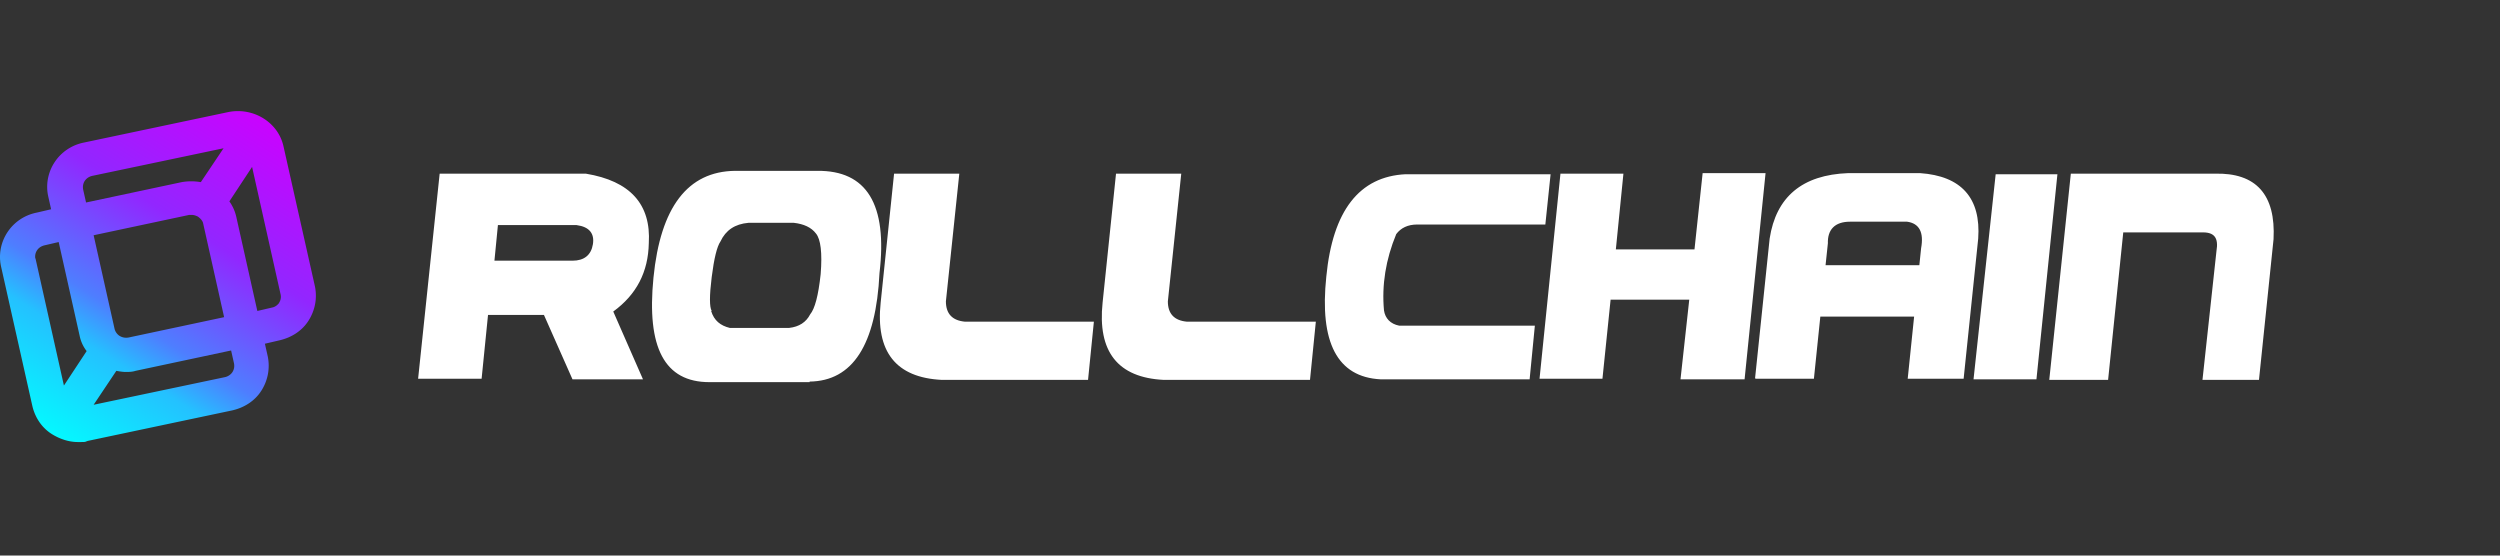
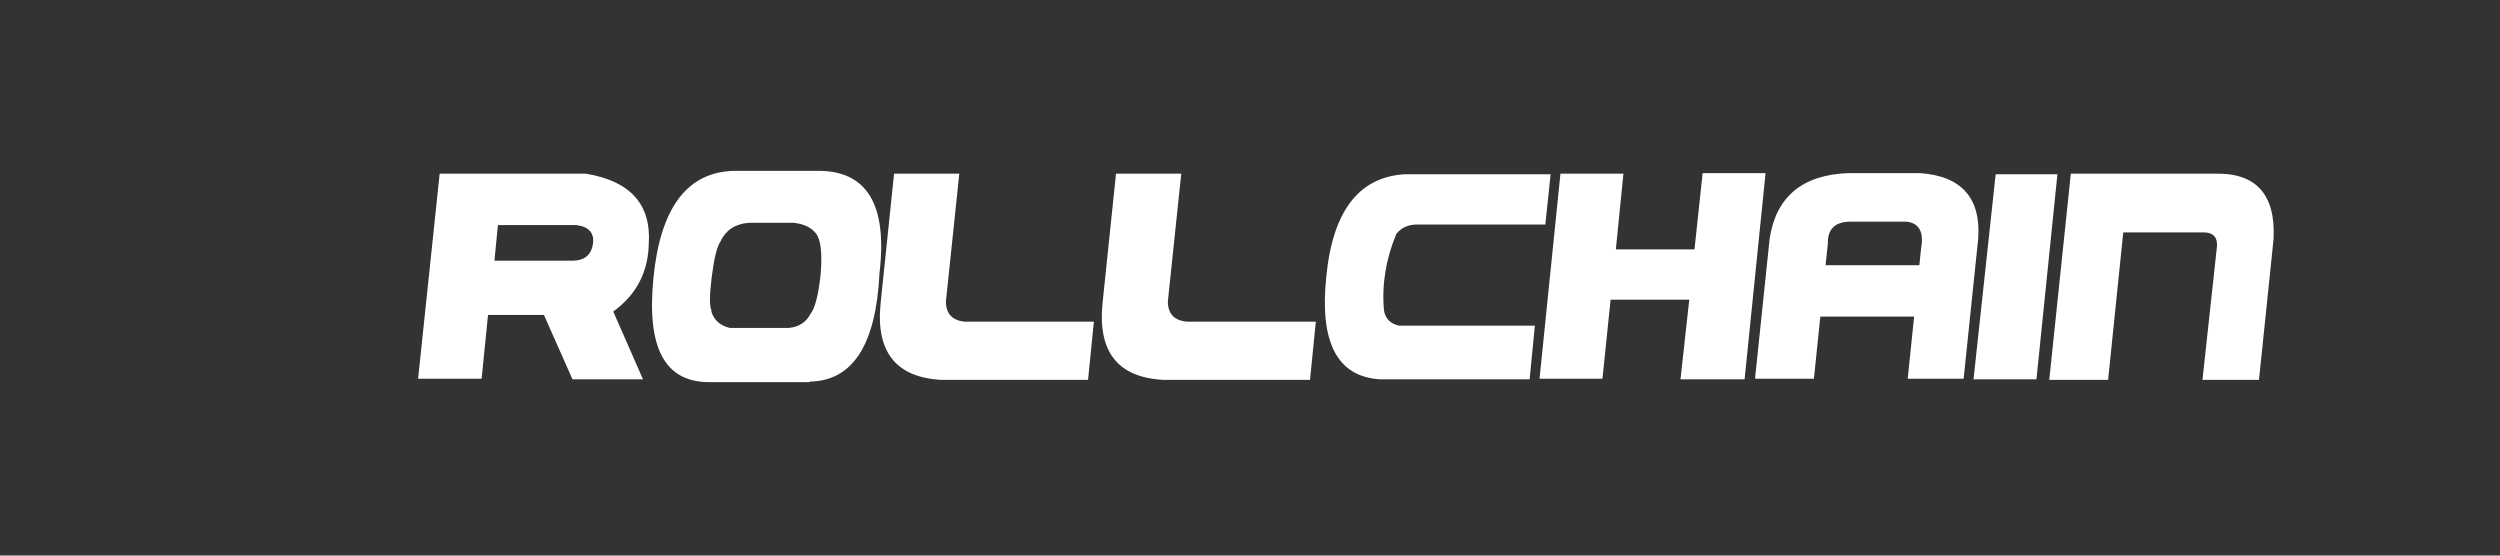
<svg xmlns="http://www.w3.org/2000/svg" width="180" height="40" fill="none" viewBox="0 0 180 40">
  <rect x="0" y="0" width="180" height="40" fill="#333333" stroke="none" />
  <g clip-path="url(#clip0_1_17)">
    <path fill="#fff" d="M31.614 12.504h10.57c3.188.529 4.698 2.197 4.53 5.004-.042 2.074-.88 3.701-2.559 4.922l2.14 4.881h-5.076l-2.055-4.637h-4.026l-.462 4.596h-4.572l1.552-14.766h-.042ZM35.6 18.77h5.62c.84 0 1.343-.407 1.468-1.18.126-.773-.251-1.261-1.174-1.383H35.85l-.251 2.563ZM58.29 27.514h-7.214c-3.23 0-4.53-2.481-4.026-7.525.503-5.085 2.474-7.648 5.872-7.688h5.914c3.565-.04 5.075 2.4 4.488 7.363-.252 5.166-1.93 7.769-5.033 7.81v.04Zm-7.088-5.125c.21.692.671 1.058 1.342 1.22h4.278c.713-.081 1.217-.407 1.51-.976.336-.407.588-1.342.755-2.888.126-1.546 0-2.522-.335-2.929-.336-.447-.881-.691-1.594-.773h-3.272c-.964.082-1.635.529-2.013 1.343-.252.366-.461 1.22-.63 2.562-.167 1.343-.167 2.156 0 2.441h-.041ZM69.07 12.504l-.965 9.193c0 .895.462 1.384 1.384 1.465h9.27l-.42 4.19H67.813c-3.314-.163-4.782-2.034-4.404-5.573l.964-9.275H69.07ZM85.05 12.504l-.964 9.193c0 .895.461 1.384 1.384 1.465h9.27l-.42 4.19H83.792c-3.313-.163-4.781-2.034-4.404-5.573l.965-9.275H85.05ZM110.133 27.311H99.395c-3.103-.163-4.404-2.644-3.9-7.403.46-4.76 2.39-7.2 5.704-7.363h10.444l-.378 3.62h-9.227c-.671 0-1.175.244-1.51.692-.755 1.83-1.049 3.66-.881 5.491.084.57.461.977 1.091 1.099h9.772l-.377 3.864ZM112.356 12.504h4.53l-.545 5.451h5.662l.587-5.491h4.53l-1.51 14.847h-4.614l.63-5.736h-5.663l-.587 5.695h-4.53l1.51-14.806v.04ZM126.365 27.23l1.049-10.048c.461-3.01 2.349-4.596 5.662-4.718h5.159c2.978.203 4.404 1.79 4.195 4.718l-1.049 10.088h-4.027l.462-4.474h-6.753l-.462 4.474h-4.194l-.042-.04Zm5.243-9.722-.168 1.586h6.753l.126-1.22c.21-1.14-.126-1.79-1.007-1.912h-4.11c-1.091 0-1.636.57-1.594 1.586v-.04ZM143.688 12.545h4.446l-1.51 14.766h-4.53l1.594-14.766ZM147.547 27.352l1.552-14.848h10.36c2.978-.081 4.404 1.505 4.236 4.719l-1.049 10.129h-4.068l1.007-9.275c.167-.976-.168-1.383-1.091-1.342h-5.62l-1.091 10.617h-4.236Z" />
-     <path fill="url(#paint0_linear_1_17)" d="m22.68 20.64-2.265-10.088c-.377-1.75-2.18-2.848-3.984-2.482L6.029 10.267c-1.804.366-2.937 2.115-2.559 3.864l.21.936-1.049.244c-1.804.366-2.936 2.115-2.558 3.864l2.264 10.089c.21.854.714 1.586 1.468 2.033.546.326 1.175.53 1.804.53.63 0 .461 0 .713-.082l10.402-2.197c.881-.203 1.636-.691 2.097-1.423a3.33 3.33 0 0 0 .462-2.441l-.21-.936 1.049-.244c.88-.203 1.635-.691 2.097-1.424.461-.732.629-1.586.461-2.44ZM8.252 23.69l-1.51-6.752 6.878-1.464h.168c.168 0 .294.04.461.122.168.122.336.284.378.488l1.51 6.752-6.879 1.465c-.461.081-.88-.163-1.006-.61ZM5.987 13.644c-.084-.447.167-.854.629-.976l9.479-1.993-1.636 2.44a3.953 3.953 0 0 0-1.384 0L6.196 14.58l-.21-.936Zm-3.44 5.004c-.084-.448.168-.855.63-.977l1.048-.244 1.51 6.753c.084.407.252.773.503 1.098L4.602 27.76l-2.055-9.194v.082Zm14.303 7.525c.084.447-.168.854-.63.976l-9.478 1.994L8.377 26.7c.21.04.462.081.671.081.21 0 .462 0 .714-.081l6.878-1.465.21.936Zm3.272-4.393c-.126.163-.294.325-.546.366l-1.048.244-1.51-6.753a3.074 3.074 0 0 0-.503-1.138l1.635-2.482 2.056 9.193a.782.782 0 0 1-.126.61l.042-.04Z" />
  </g>
  <defs>
    <linearGradient id="paint0_linear_1_17" x1="19.504" x2="4.041" y1="8" y2="32.434" gradientUnits="userSpaceOnUse">
      <stop stop-color="#CE00FF" />
      <stop offset=".353" stop-color="#9226FF" />
      <stop offset=".625" stop-color="#4E7EFF" />
      <stop offset=".735" stop-color="#24C1FF" />
      <stop offset="1" stop-color="#0FF" />
    </linearGradient>
    <clipPath id="clip0_1_17">
      <path fill="#fff" d="M0 8h164v24H0z" />
    </clipPath>
  </defs>
</svg>